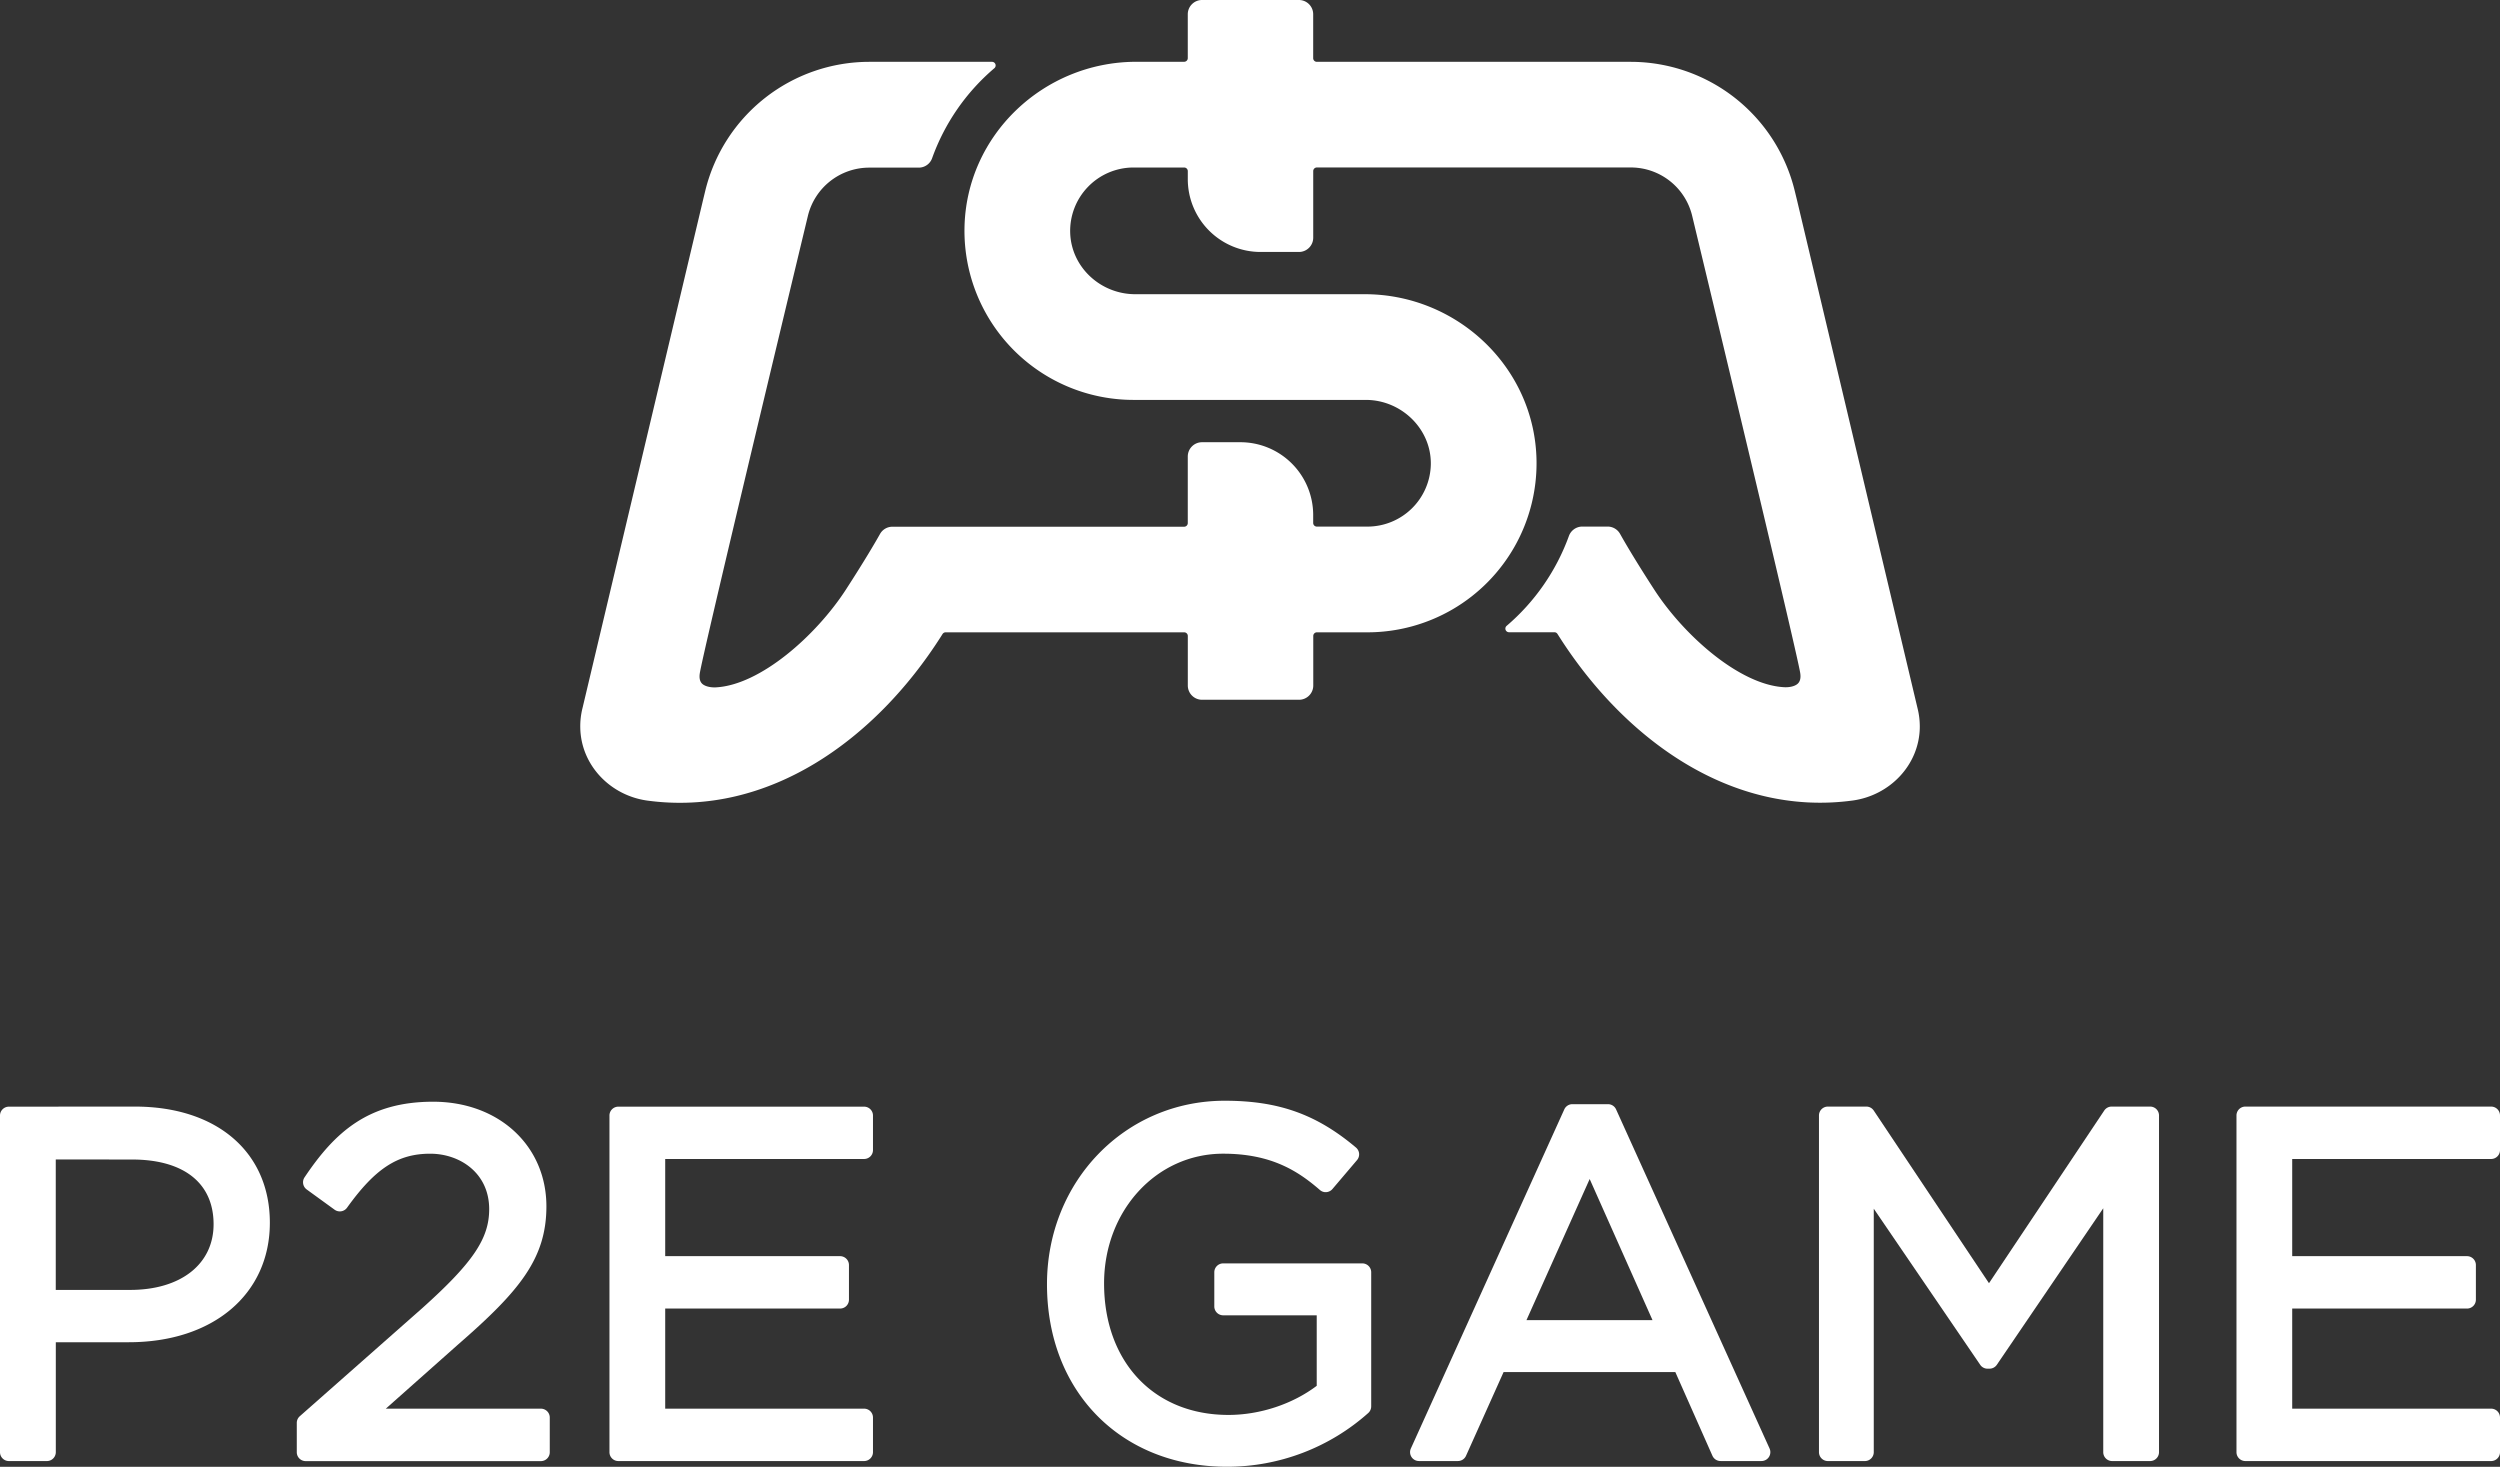
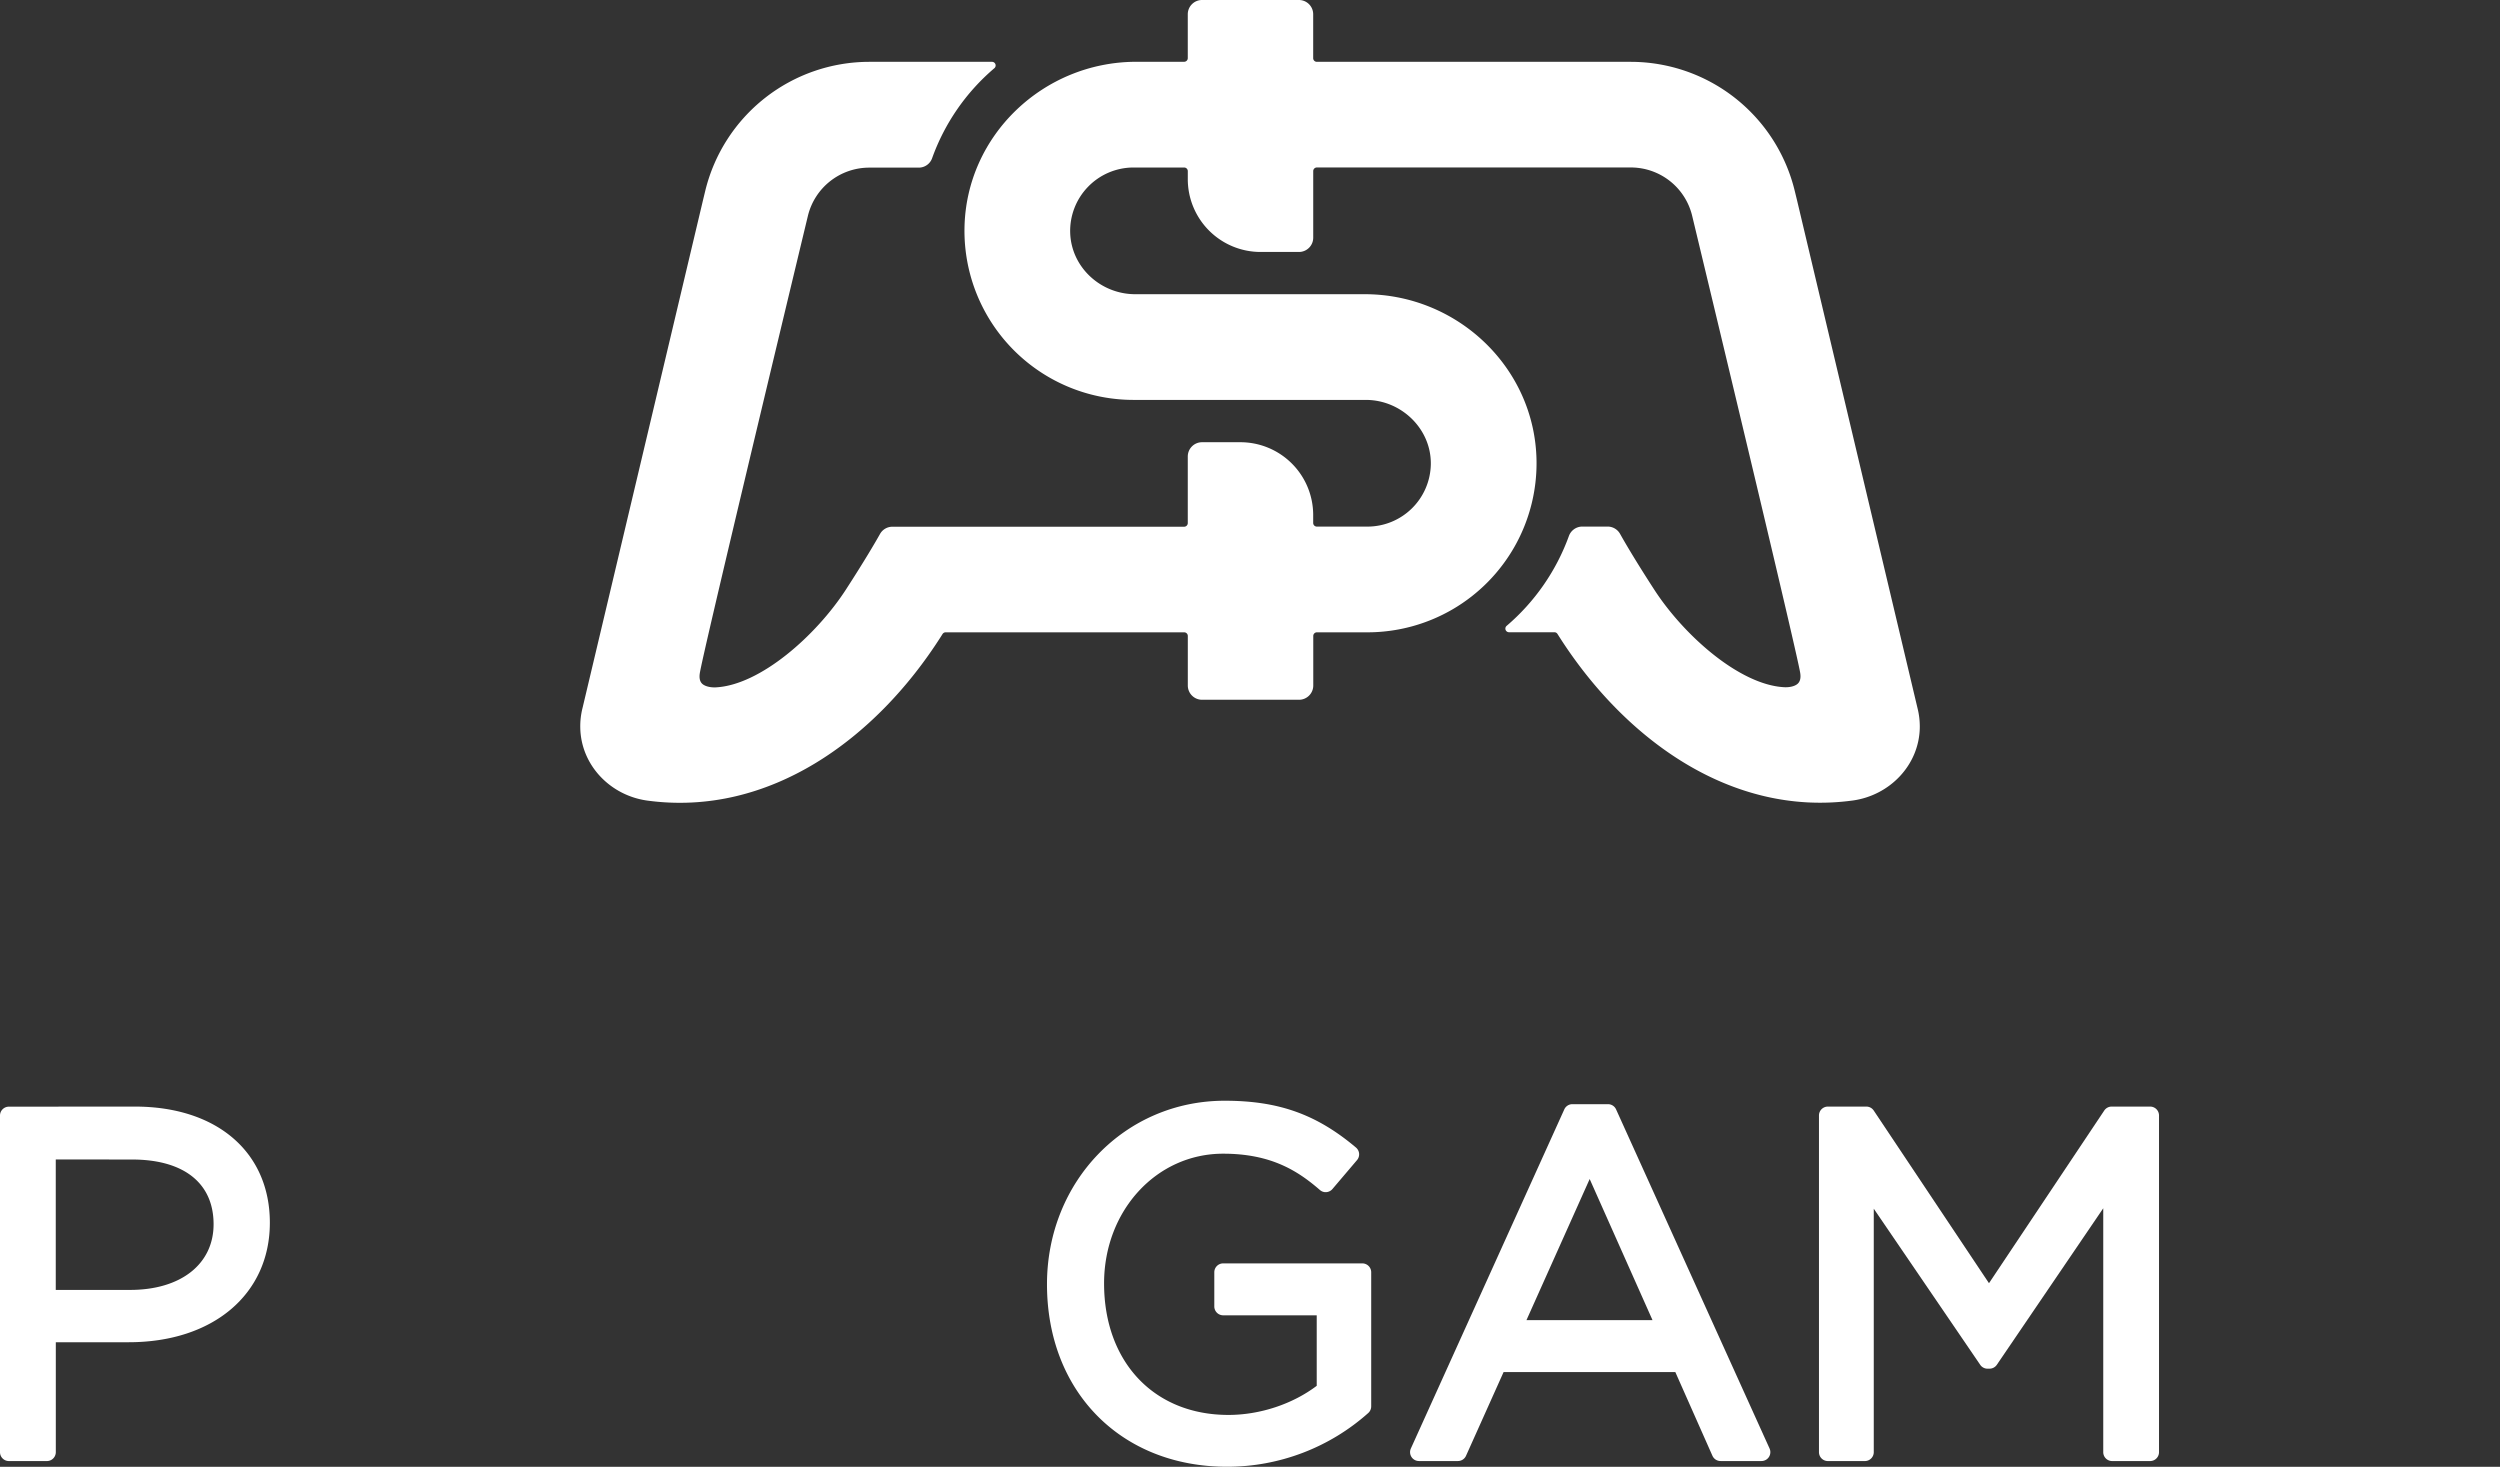
<svg xmlns="http://www.w3.org/2000/svg" viewBox="0 0 1576.81 925.16">
  <rect x="0" y="0" width="1576.81" height="925.16" fill="#333333" stroke="none" />
  <defs>
    <style>.cls-1{fill:#fff;}</style>
  </defs>
  <g id="Layer_2" data-name="Layer 2">
    <g id="Layer_1-2" data-name="Layer 1">
      <path class="cls-1" d="M1209.41,446.6l-76-320.36-1.41-5.79A106.53,106.53,0,0,0,1028.46,39H830.56a2.3,2.3,0,0,1-2.3-2.3V9a9,9,0,0,0-9-9H758.16a9,9,0,0,0-9,9V36.67a2.3,2.3,0,0,1-2.29,2.3H716.7c-58.47,0-107.39,46.34-108.37,104.81A106.63,106.63,0,0,0,714.94,252.23H861.45c22.4,0,41.42,18.33,41,40.72a40,40,0,0,1-40,39.19H830.56a2.3,2.3,0,0,1-2.3-2.3v-5a45.92,45.92,0,0,0-45.92-45.92H758.16a9,9,0,0,0-9,9v42a2.3,2.3,0,0,1-2.29,2.3h-184a8.94,8.94,0,0,0-7.83,4.58c-3.26,5.81-10,17.28-21.55,35.14-18.71,28.84-53.86,60.11-82,61.6-2.61.14-5.89-.33-8-1.79s-2.58-4.07-2.1-7.17c1.84-12,49.54-210.9,68.15-288.34a39.81,39.81,0,0,1,38.72-30.51h31.22a8.94,8.94,0,0,0,8.42-5.92A133.77,133.77,0,0,1,627.19,43a2.28,2.28,0,0,0-1.48-4H548.36A106.55,106.55,0,0,0,444.8,120.45l-1.4,5.79-76,320.36A47.34,47.34,0,0,0,366,459.21c.52,23.55,19.06,42.61,42.4,45.76,76.48,10.32,143.67-38.52,185-103.35l1.08-1.71a2.31,2.31,0,0,1,2-1.09H746.89a2.29,2.29,0,0,1,2.29,2.29v31.25a9,9,0,0,0,9,9h61.13a9,9,0,0,0,9-9V401.11a2.29,2.29,0,0,1,2.3-2.29H862.5A106.64,106.64,0,0,0,969.12,290.36c-1-58.46-49.9-104.8-108.37-104.8H716c-21.71,0-40.25-16.89-41-38.59a40,40,0,0,1,39.93-41.32h31.95a2.29,2.29,0,0,1,2.29,2.29V113a45.92,45.92,0,0,0,45.92,45.92h24.19a9,9,0,0,0,9-9v-42a2.29,2.29,0,0,1,2.3-2.29h198a39.79,39.79,0,0,1,38.71,30.5c18.61,77.44,66.31,276.39,68.15,288.35.48,3.1,0,5.68-2.1,7.17s-5.35,1.93-8,1.79c-28.18-1.49-63.34-32.76-82-61.6-11.58-17.85-18.29-29.33-21.54-35.14a9,9,0,0,0-7.83-4.58H998a9,9,0,0,0-8.44,5.91,135.14,135.14,0,0,1-39.32,56.74,2.29,2.29,0,0,0,1.49,4h28.66a2.27,2.27,0,0,1,1.93,1.06l1.11,1.74c41.35,64.82,108.53,113.66,185,103.35,23.34-3.15,41.9-22.2,42.42-45.75A47.36,47.36,0,0,0,1209.41,446.6Z" />
      <path class="cls-1" d="M5.6,698a5.6,5.6,0,0,0-5.6,5.6V915.92a5.6,5.6,0,0,0,5.6,5.6h24a5.6,5.6,0,0,0,5.6-5.6V846.58h46c53.25,0,89-30.3,89-75.38,0-44.51-33.4-73.25-85.09-73.25Zm77.67,33.34c32.69,0,51.44,14.88,51.44,40.82,0,25.16-20.67,41.42-52.65,41.42H35.17V731.29Z" />
-       <path class="cls-1" d="M266.14,825.25l-77.06,68a5.6,5.6,0,0,0-1.89,4.2v18.51a5.6,5.6,0,0,0,5.6,5.6H341.15a5.6,5.6,0,0,0,5.6-5.6V894.08a5.6,5.6,0,0,0-5.6-5.6H243.34L289,847.94c38.47-33.47,55.63-54,55.63-87.06,0-38.23-30-66-71.44-66-40.79,0-61.92,19.07-81.11,47.7a5.61,5.61,0,0,0,1.37,7.65L211.05,763a5.61,5.61,0,0,0,7.83-1.26c17.84-24.85,32.06-34.07,52.49-34.07,18.47,0,37.17,12,37.17,35C308.54,781.26,298.23,796.47,266.14,825.25Z" />
-       <path class="cls-1" d="M545,731a5.61,5.61,0,0,0,5.61-5.61V703.55A5.6,5.6,0,0,0,545,698H390a5.59,5.59,0,0,0-5.6,5.6V915.92a5.6,5.6,0,0,0,5.6,5.6H545a5.61,5.61,0,0,0,5.61-5.6V894.08a5.61,5.61,0,0,0-5.61-5.61H419.56V825.34H529.85a5.6,5.6,0,0,0,5.61-5.6V797.89a5.61,5.61,0,0,0-5.61-5.6H419.56V731Z" />
      <path class="cls-1" d="M771.49,727.66c30.44,0,47.28,11,61,22.89a5.43,5.43,0,0,0,4.09,1.36,5.65,5.65,0,0,0,3.85-2l15.48-18.21a5.61,5.61,0,0,0-.66-7.91c-24.89-21-48.88-29.53-82.8-29.53-62.85,0-112.09,50.83-112.09,115.74,0,67.78,46.72,115.12,113.61,115.12a133.69,133.69,0,0,0,89-33.89,5.62,5.62,0,0,0,1.88-4.18V802.45a5.6,5.6,0,0,0-5.61-5.6H771.49a5.6,5.6,0,0,0-5.6,5.6V824a5.6,5.6,0,0,0,5.6,5.6h59v44.46c-15.24,11.54-35.84,18.37-55.68,18.37-46.92,0-78.44-33.36-78.44-83C696.39,763.57,729.38,727.66,771.49,727.66Z" />
      <path class="cls-1" d="M919.54,921.51a5.59,5.59,0,0,0,5.11-3.3l23.7-52.81h108.32l23.4,52.78a5.6,5.6,0,0,0,5.12,3.33H1111a5.6,5.6,0,0,0,5.11-7.9L1019.3,699.72a5.58,5.58,0,0,0-5.1-3.29H991.74a5.59,5.59,0,0,0-5.1,3.29L889.86,913.61a5.6,5.6,0,0,0,5.11,7.9Zm43.24-88.87,39.87-89,39.63,89Z" />
      <path class="cls-1" d="M1332.14,921.52h24a5.6,5.6,0,0,0,5.6-5.6V703.55a5.59,5.59,0,0,0-5.6-5.6h-24.27a5.59,5.59,0,0,0-4.66,2.48l-72.71,108.92-72.7-108.92a5.59,5.59,0,0,0-4.66-2.48h-24.27a5.6,5.6,0,0,0-5.6,5.6V915.92a5.6,5.6,0,0,0,5.6,5.6h23.36a5.6,5.6,0,0,0,5.6-5.6V762.36l67.14,98.46a5.56,5.56,0,0,0,4.63,2.44h1.21a5.6,5.6,0,0,0,4.63-2.44l67.13-98.73V915.92A5.6,5.6,0,0,0,1332.14,921.52Z" />
-       <path class="cls-1" d="M1571.21,731a5.6,5.6,0,0,0,5.6-5.61V703.55a5.59,5.59,0,0,0-5.6-5.6h-155a5.6,5.6,0,0,0-5.61,5.6V915.92a5.61,5.61,0,0,0,5.61,5.6h155a5.6,5.6,0,0,0,5.6-5.6V894.08a5.6,5.6,0,0,0-5.6-5.61H1445.75V825.34H1556a5.6,5.6,0,0,0,5.6-5.6V797.89a5.6,5.6,0,0,0-5.6-5.6H1445.75V731Z" />
    </g>
  </g>
</svg>